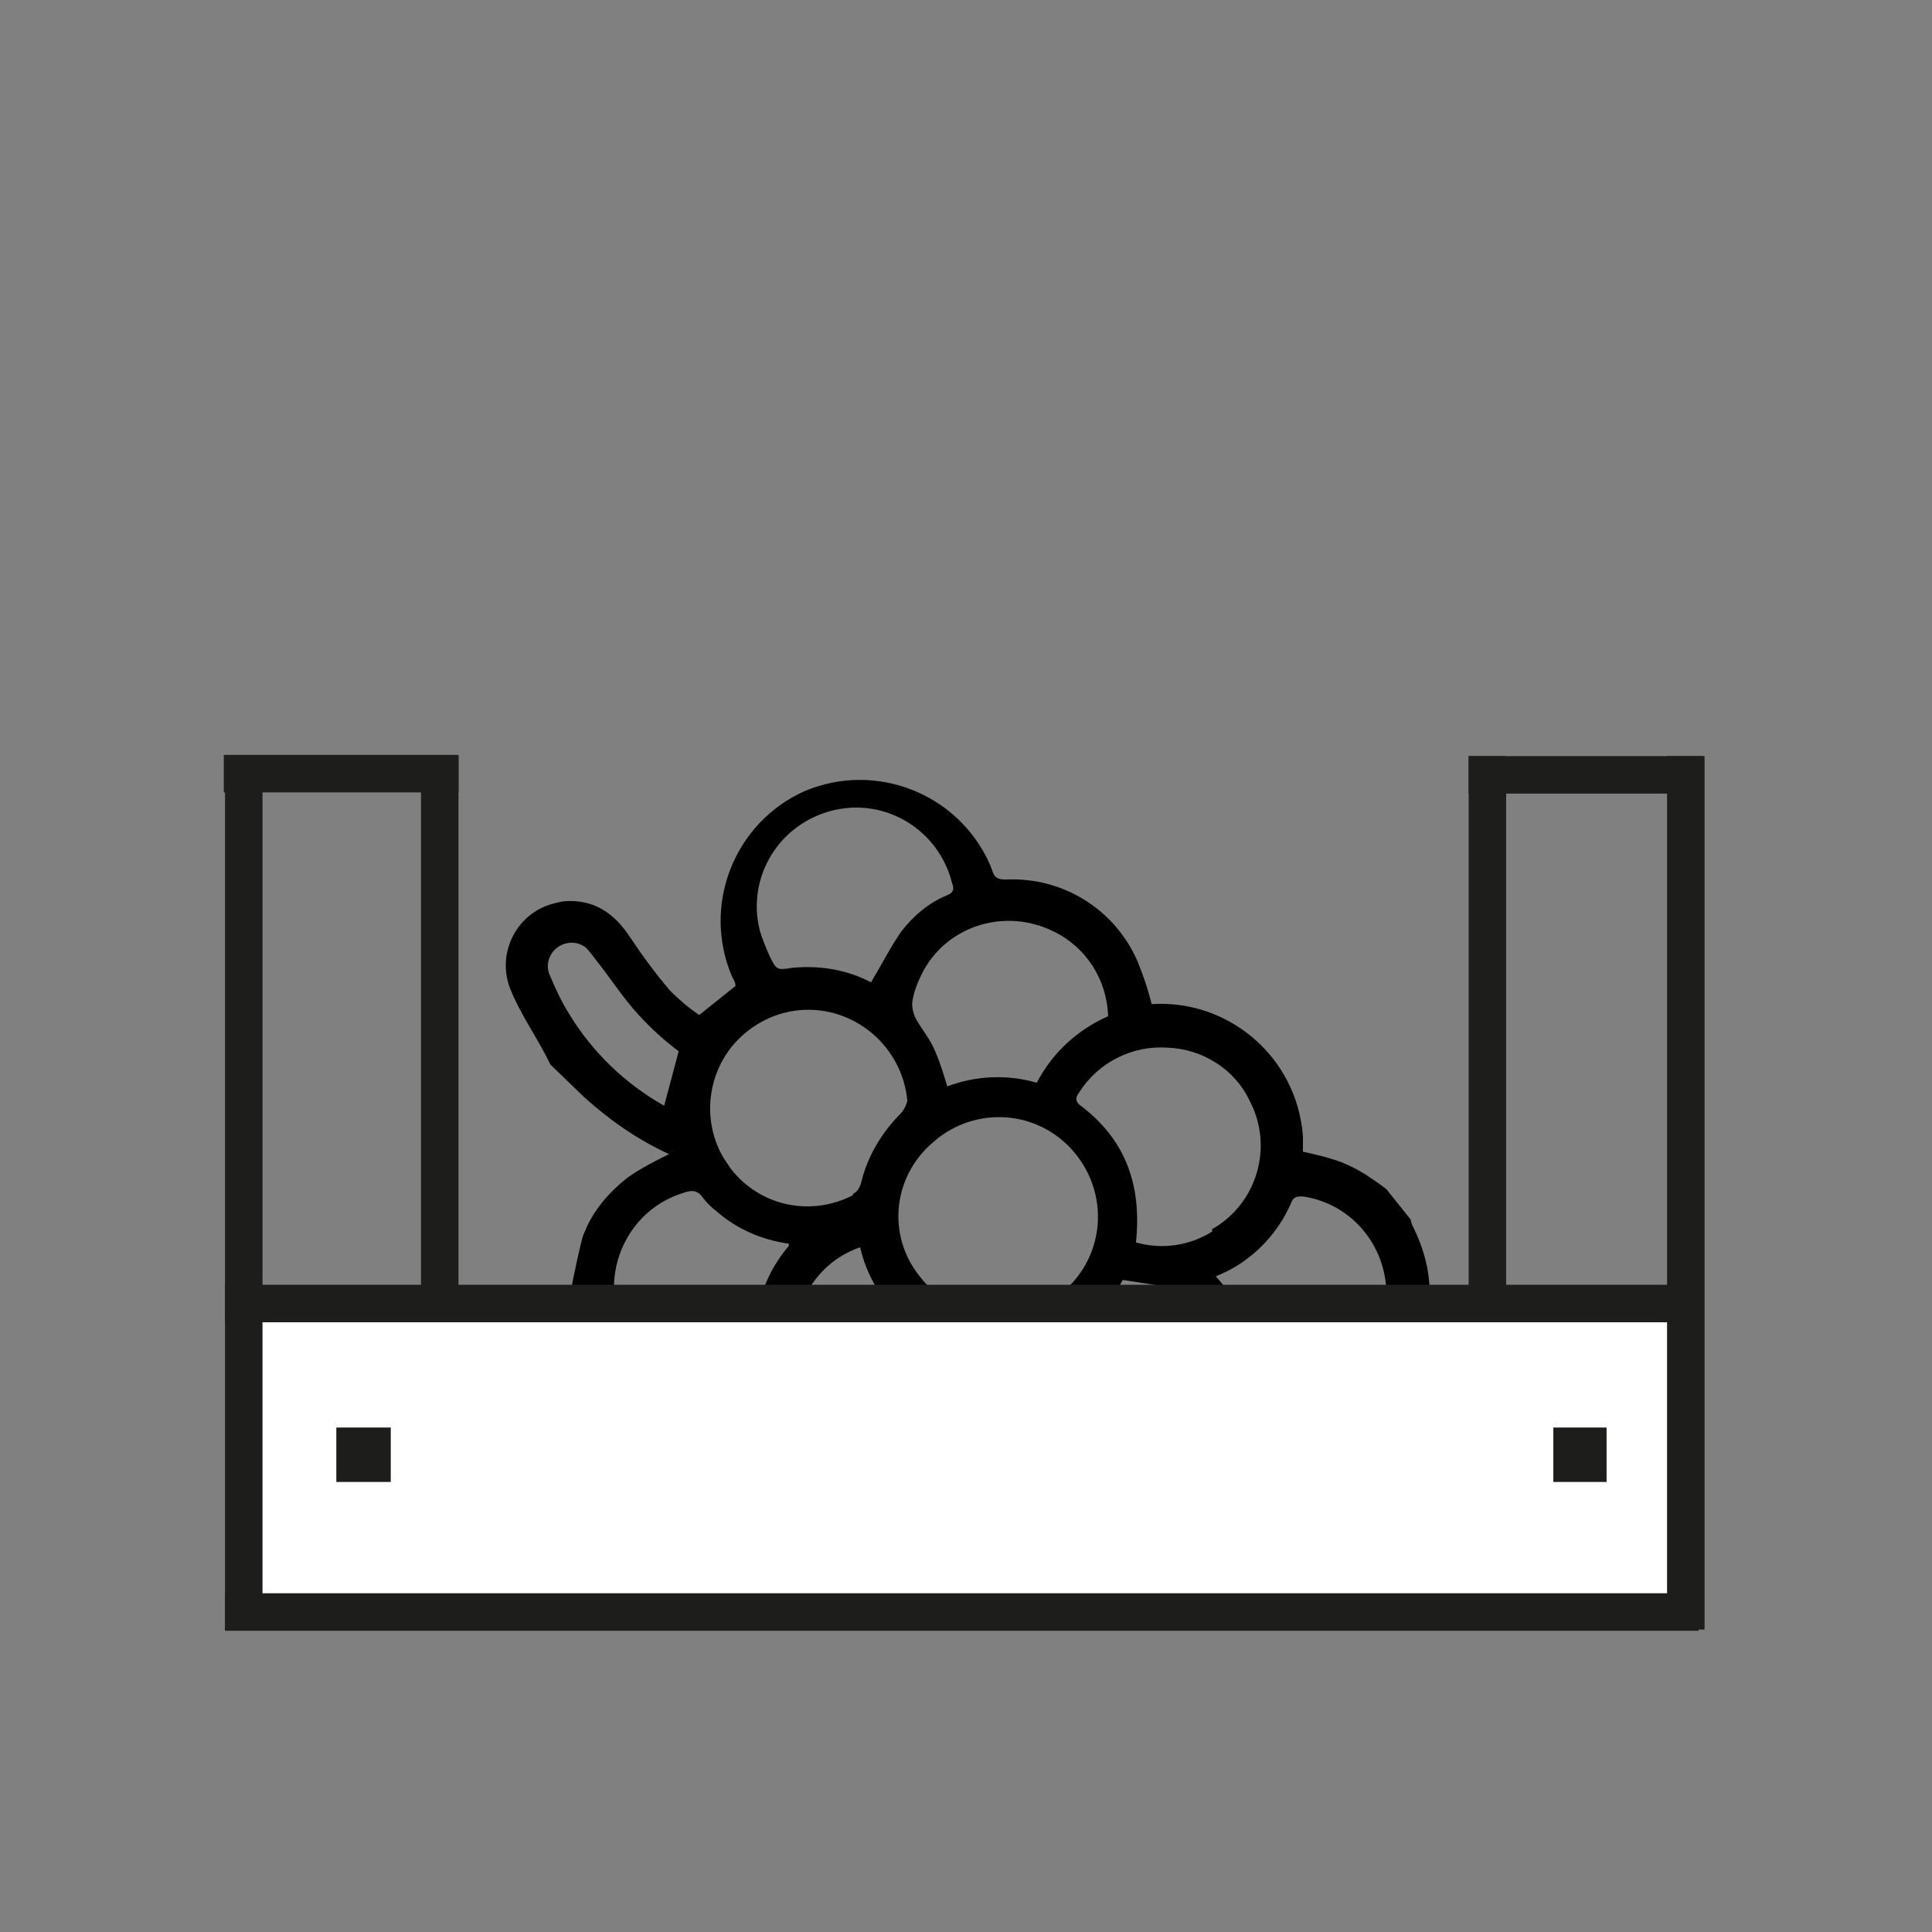
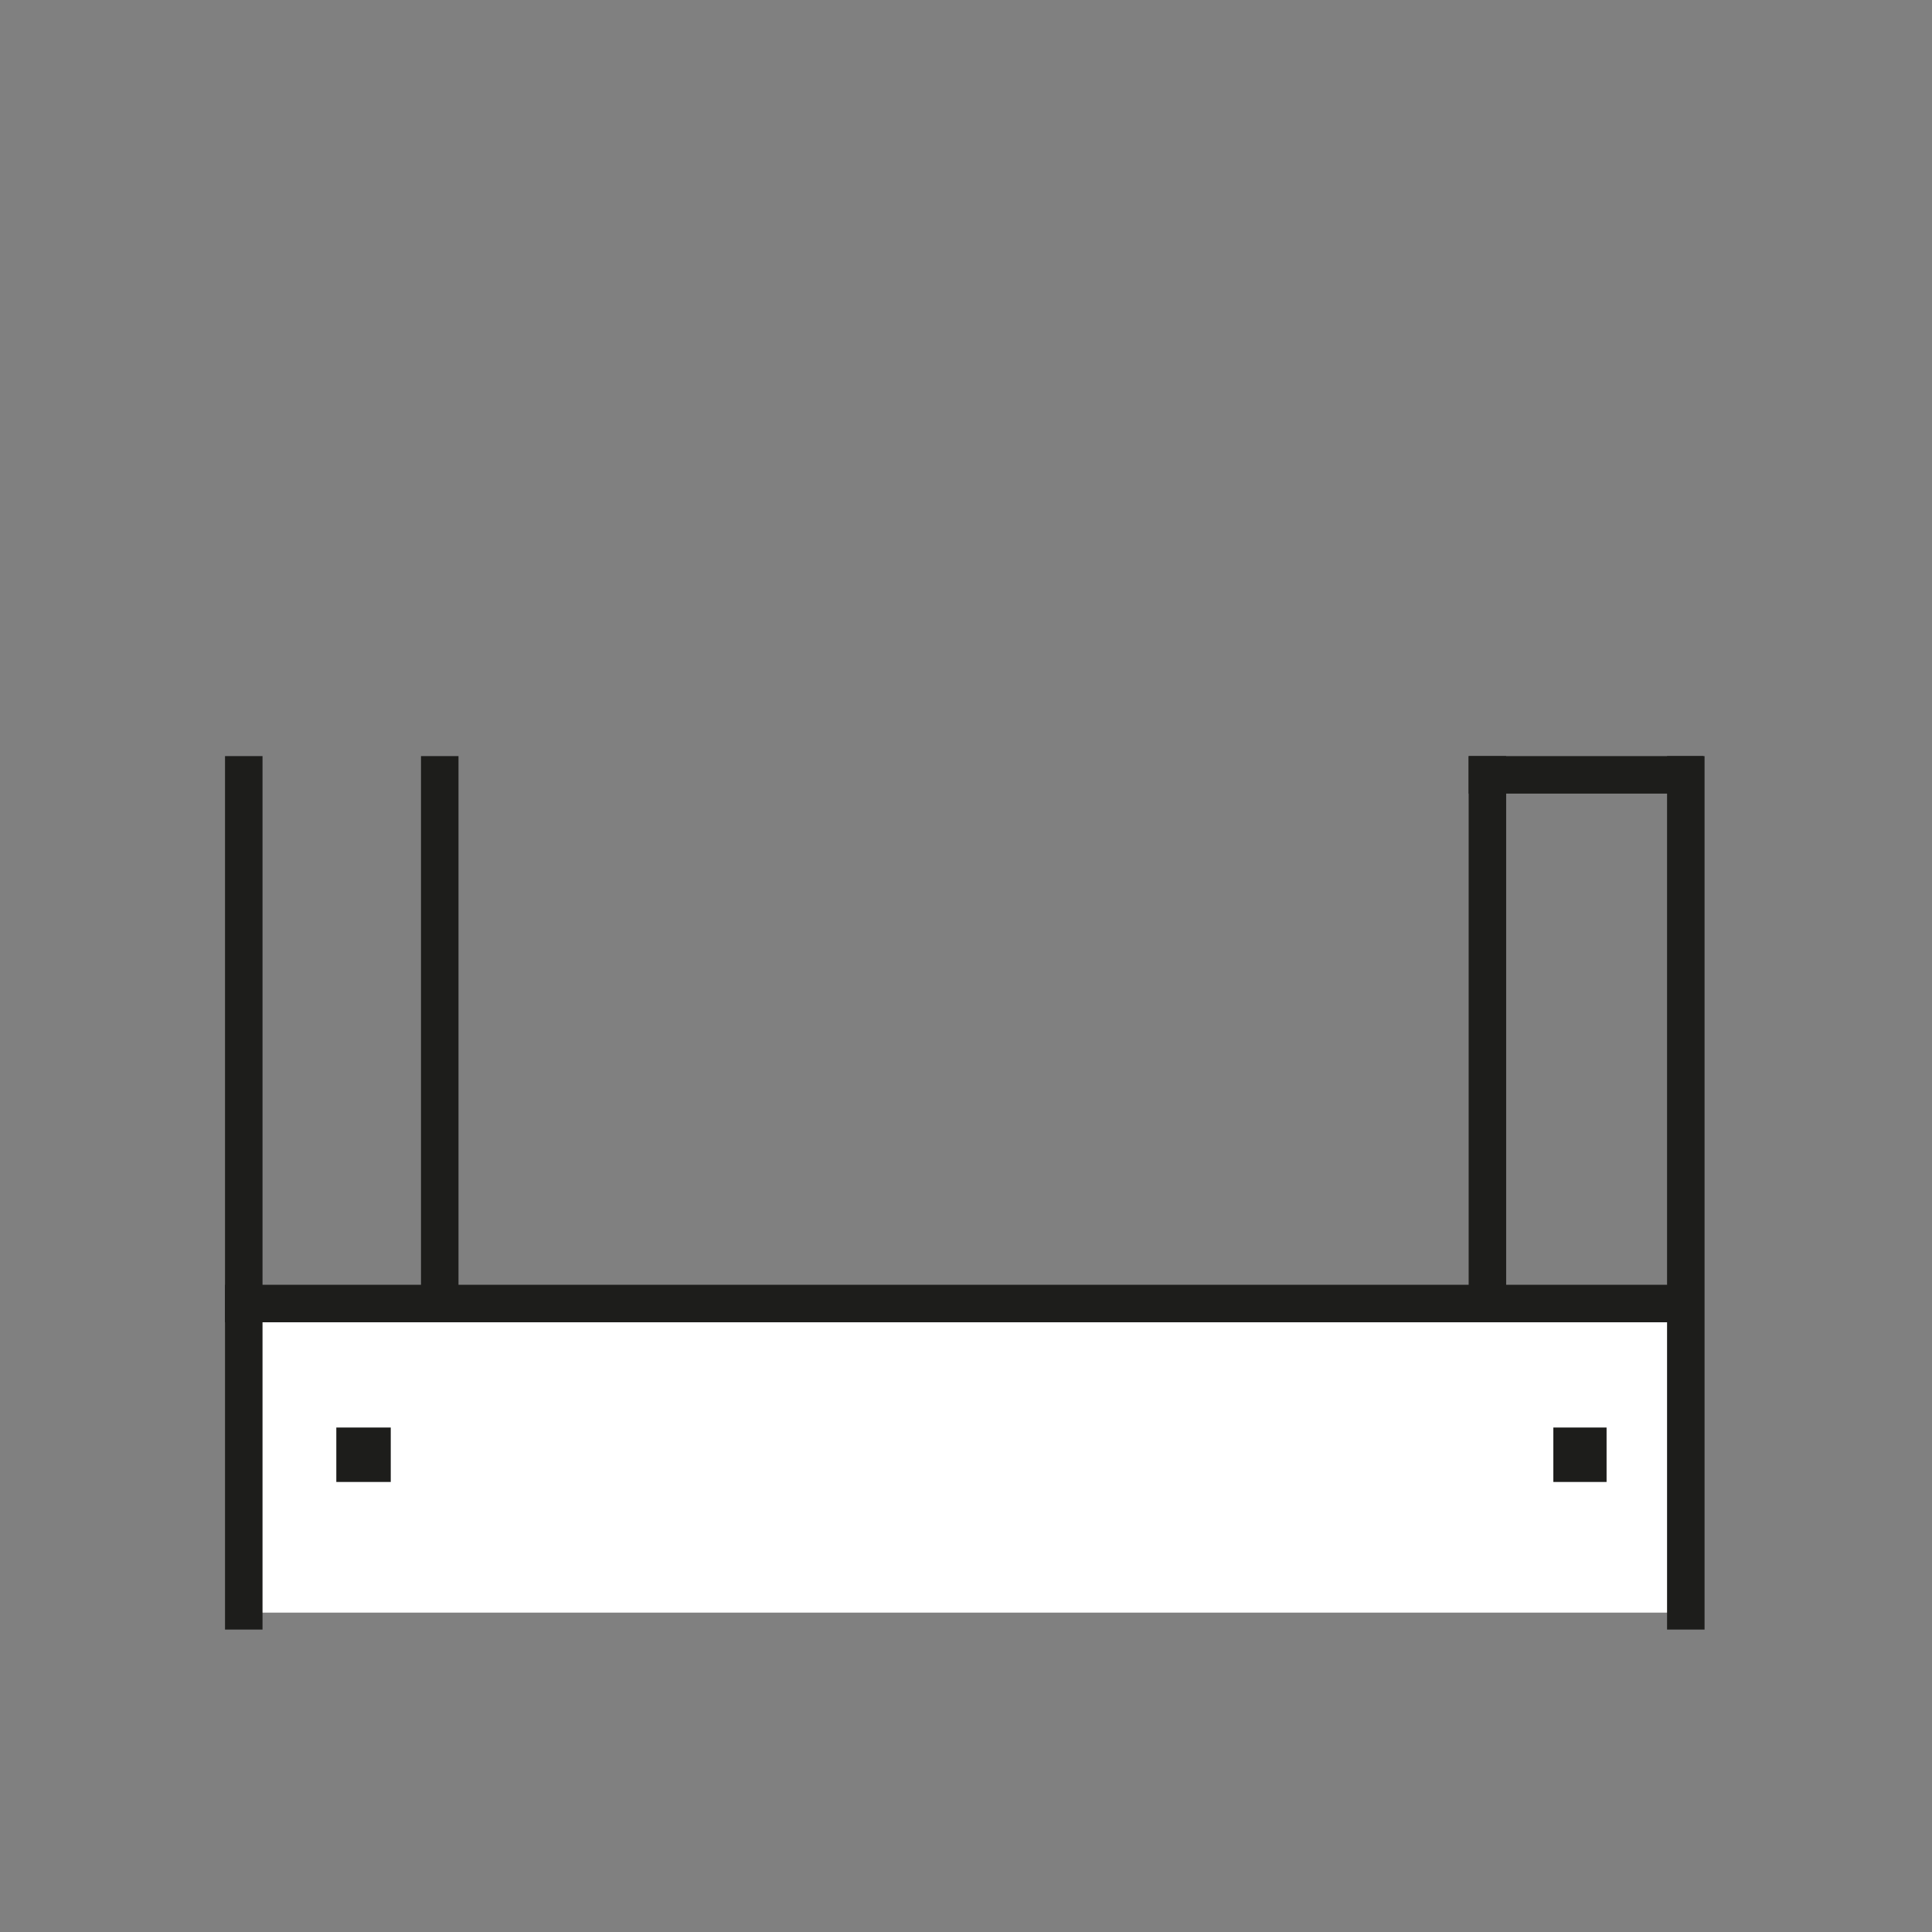
<svg xmlns="http://www.w3.org/2000/svg" version="1.1" id="Livello_1" x="0px" y="0px" viewBox="0 0 159.7 159.7" style="enable-background:new 0 0 159.7 159.7;" xml:space="preserve">
  <rect x="0" y="0" width="159.7" height="159.7" fill="#808080" stroke="none" />
  <style type="text/css">
	.st0{display:none;}
	.st1{fill:#FFFFFF;}
	.st2{fill:#1D1D1B;}
</style>
  <g id="Livello_2_1_">
-     <path id="Livello_1-2" class="st0" d="M0,0h159.7v159.7H0V0z" />
    <g id="Livello_2-2">
-       <path d="M64.6,117.5c-0.2-0.3-0.5-0.4-0.8-0.4c-0.8,0.2-1.6,0.6-2.5,1l-7-0.7c-4.7-2.4-7-6.1-7-11.3c0,0,0.8-4,1-4.2    c0.7-1.8,2-3.3,3.5-4.5c1.1-0.8,2.3-1.4,3.5-2c-2.6-1.2-4.9-2.8-7-4.7L45.5,88c-1-2.1-2.4-4-3.3-6.2c-1.1-2.7,0.2-5.8,2.9-6.9    c0.5-0.2,1-0.3,1.5-0.4c2.5-0.2,4.2,1,5.5,3c1,1.5,2.1,3,3.3,4.4c0.7,0.7,1.5,1.4,2.4,2l3-2.4c0-0.3-0.2-0.6-0.3-0.8    c-2.5-5.9,0.2-12.7,6-15.3c5.9-2.5,12.7,0.2,15.3,6c0.1,0.2,0.1,0.3,0.2,0.5c0.2,0.7,0.5,0.8,1.2,0.8c4.6-0.2,8.9,2.4,10.8,6.7    c0.5,1.2,0.9,2.4,1.2,3.6c6.4-0.4,12,4.4,12.5,10.9c0,0.4,0,0.9,0,1.3c0.9,0.2,1.8,0.4,2.7,0.7c0.9,0.3,1.7,0.7,2.5,1.2    c0.6,0.4,1.2,0.8,1.7,1.2l2,2.5c0,0.1,0.1,0.3,0.1,0.4c2.2,4.3,2,8.6-1,12.4s-7,5.3-11.7,4.4c-0.5,0-1-0.2-1.4-0.3    c-2,4.2-5.3,6.7-10,7s-8.2-1.8-10.7-5.5l-3.2,1.8c-1.7,0.5-3.5,0.9-5.3,1c-0.8-0.1-1.5-0.2-2.3-0.4c-2.6-0.6-4.9-2.1-6.5-4.3     M76.1,105.6c2.8,3.6,7.9,4.2,11.5,1.4s4.2-7.9,1.4-11.5s-7.9-4.2-11.5-1.4c0,0-0.1,0.1-0.1,0.1C73.8,97,73.2,102.1,76.1,105.6    L76.1,105.6z M70.5,98.7c0.4-0.2,0.6-0.6,0.7-1c0.5-2.1,1.7-4.1,3.2-5.6c0.3-0.3,0.5-0.7,0.6-1.1c-0.4-4.5-4.4-7.9-8.9-7.5    c-2.2,0.2-4.2,1.3-5.6,3c-2.1,2.6-2.4,6.3-0.7,9.2c0.2,0.3,0.4,0.6,0.6,0.9c2.4,3.1,6.6,4,10.1,2.2L70.5,98.7z M83.8,112    c-0.5,2.8,0.7,5.7,2.9,7.5c2.3,2.1,5.7,2.5,8.5,1.2c4.1-1.8,6-6.6,4.2-10.7c-0.6-1.3-1.5-2.5-2.7-3.3c-0.4-0.3-0.8-0.4-1.3-0.5    l-2.6-0.4c-1.8,3.5-5.1,5.9-9,6.4V112z M100.2,101.6c3.7-2.1,5.1-6.8,3.1-10.6c-1.2-2.6-3.9-4.3-6.8-4.4c-2.9-0.2-5.7,1.2-7.3,3.7    c-0.2,0.3-0.4,0.6,0,1c3.8,2.8,5.2,6.6,4.7,11.4c2.1,0.6,4.4,0.3,6.3-0.9L100.2,101.6z M65.2,102.8c-2.2-0.3-4.3-1.2-6-2.7    c-0.4-0.3-0.8-0.7-1.1-1.1c-0.5-0.7-1-0.6-1.6-0.4c-4.3,1.3-6.7,5.9-5.4,10.3c0.1,0.2,0.1,0.4,0.2,0.5c1.6,4.2,6.3,6.3,10.5,4.7    c0.4-0.1,0.7-0.3,1-0.5c-1-3.7-0.1-7.7,2.4-10.6V102.8z M85.7,89.5c1.3-2.5,3.4-4.4,5.9-5.5c-0.1-3-1.8-5.7-4.5-7    c-4-2-8.9-0.5-10.9,3.5c-0.4,0.8-0.7,1.6-0.8,2.4c0,0.5,0.1,0.9,0.3,1.3c0.5,0.9,1.2,1.7,1.6,2.7c0.4,0.9,0.7,1.9,1,2.9    C80.7,88.9,83.3,88.8,85.7,89.5z M103.4,114.5c5,2.3,11-1.7,11.2-7.3c0.1-4.1-2.8-7.7-6.9-8.3c-0.5,0-0.8,0-1,0.6    c-1.2,2.7-3.4,4.9-6.2,6c2.2,2.4,3.2,5.7,2.9,8.9V114.5z M74.5,77c1-1.3,2.3-2.4,3.8-3c0.5-0.2,0.6-0.5,0.4-1    c-1.1-4.4-5.5-7.1-9.9-6c-4.4,1.1-7.1,5.5-6,9.9c0.2,0.7,0.5,1.4,0.8,2.1c0.6,1.2,0.6,1.2,1.9,1c2.1-0.2,4.2,0.1,6.1,1l0.4,0.2    C72.9,79.7,73.6,78.3,74.5,77z M71.1,103.1c-4.1,1.4-6.3,5.9-5,10c1.4,4.3,6.1,6.6,10.4,5.2c1.3-0.4,2.5-1.2,3.4-2.2    c0.3-0.3,0.4-0.8,0.4-1.2l-0.1-3C75.7,111,72.1,107.5,71.1,103.1L71.1,103.1z M56.1,86.9c-1.2-0.9-2.3-1.9-3.3-3    c-1.3-1.4-2.3-3-3.5-4.5c-0.3-0.4-0.6-0.8-0.9-1.1c-0.7-0.5-1.6-0.5-2.3,0c-0.7,0.5-1,1.4-0.7,2.2c0.5,1.2,1,2.3,1.7,3.4    c1.9,3.1,4.6,5.7,7.8,7.5L56.1,86.9z" />
-       <path class="st0" d="M77.4,94.2c-3.5,2.8-4.1,8-1.3,11.5c2.8,3.5,8,4.1,11.5,1.3c3.5-2.8,4.1-8,1.3-11.5c0,0,0,0,0,0    C86.1,92,80.9,91.4,77.4,94.2z M60.4,96.5c2.3,3.1,6.5,4.1,10,2.4c0.4-0.2,0.6-0.6,0.7-1c0.6-2.1,1.7-4.1,3.3-5.6    C74.8,92,75,91.5,75,91c-0.4-4.5-4.4-7.9-8.9-7.5c-2.2,0.2-4.2,1.3-5.6,3c-2.1,2.6-2.4,6.3-0.7,9.2C60,96,60.2,96.2,60.4,96.5z     M92.8,106c-1.8,3.4-5.2,5.7-9,6.1c-0.4,2.9,0.7,5.7,3,7.5c2.3,2,5.6,2.5,8.4,1.2c4.1-1.8,6-6.6,4.2-10.7    c-0.6-1.3-1.5-2.5-2.7-3.3c-0.4-0.3-0.8-0.4-1.3-0.5C94.6,106.1,93.7,106,92.8,106z M94,102.6c2.1,0.6,4.3,0.3,6.1-0.8    c3.8-2.1,5.3-6.9,3.2-10.8c-1.2-2.6-3.9-4.3-6.8-4.4c-2.9-0.2-5.7,1.2-7.3,3.7c-0.2,0.3-0.4,0.6,0,1C93,94,94.5,97.8,94,102.6z     M62.8,113.8c-1-3.8-0.1-7.8,2.4-10.8c-2.2-0.3-4.3-1.2-6-2.7c-0.4-0.3-0.8-0.7-1.1-1.1c-0.5-0.7-1-0.6-1.6-0.4    c-4.3,1.3-6.7,5.9-5.4,10.3c0.1,0.2,0.1,0.4,0.2,0.5c1.6,4.2,6.3,6.3,10.5,4.7C62.1,114.1,62.5,114,62.8,113.8z M78.4,89.7    c2.3-0.9,4.9-1,7.3-0.3c1.3-2.4,3.4-4.3,5.9-5.4c-0.1-3-1.8-5.7-4.5-7c-4-2-8.9-0.5-10.9,3.5c-0.4,0.8-0.7,1.6-0.8,2.4    c0,0.5,0.1,0.9,0.3,1.3c0.5,0.9,1.2,1.7,1.6,2.7C77.7,87.8,78.1,88.7,78.4,89.7z M100.4,105.5c2.2,2.4,3.3,5.7,3,9    c5,2.3,11-1.7,11.2-7.3c0.1-4.1-2.8-7.7-6.9-8.3c-0.5,0-0.8,0-1,0.6C105.5,102.3,103.2,104.4,100.4,105.5z M72,81.2    c0.9-1.4,1.6-3,2.5-4.2c1-1.3,2.3-2.4,3.8-3c0.5-0.2,0.6-0.5,0.4-1c-1.1-4.4-5.5-7.1-9.9-6c-4.4,1.1-7.1,5.5-6,9.9    c0.2,0.7,0.5,1.4,0.8,2.1c0.6,1.2,0.6,1.2,1.9,1c2.1-0.2,4.2,0.1,6.1,1L72,81.2z M80.3,112c-4.6-0.9-8.1-4.5-9.1-9    c-4.1,1.4-6.3,5.9-5,10c1.4,4.3,6.1,6.6,10.4,5.2c1.3-0.4,2.5-1.2,3.4-2.2c0.3-0.3,0.4-0.8,0.4-1.2C80.4,114.8,80.3,112,80.3,112z     M55,91.3l1-4.5c-1.1-0.9-2.2-1.9-3.2-3c-1.3-1.4-2.3-3-3.5-4.5c-0.3-0.4-0.6-0.8-1-1.1c-0.7-0.4-1.5-0.4-2.2,0    c-0.7,0.5-1,1.4-0.7,2.2c0.5,1.2,1,2.3,1.7,3.4C49,86.9,51.8,89.5,55,91.3z" />
      <path class="st1" d="M21.6,106.3h117.7v27H21.6V106.3z" />
-       <path class="st2" d="M18.6,131.7h121.8v3.1H18.6V131.7z" />
      <path class="st2" d="M18.6,134.7V62.5h3.1v72.2H18.6z" />
      <path class="st2" d="M34.8,109.2V62.5h3.1v46.8H34.8z" />
-       <path class="st2" d="M37.9,65.5H18.5v-3.1h19.4V65.5z" />
      <path class="st2" d="M137.8,134.7V62.5h3.1v72.2H137.8z" />
      <path class="st2" d="M121.4,109.2V62.5h3.1v46.7H121.4z" />
      <path class="st2" d="M121.4,62.5h19.4v3.1h-19.4V62.5z M18.6,106.2h121.8v3.1H18.6V106.2z M27.8,118h4.5v4.5h-4.5V118z M128.4,118    h4.4v4.5h-4.4V118z" />
    </g>
  </g>
</svg>